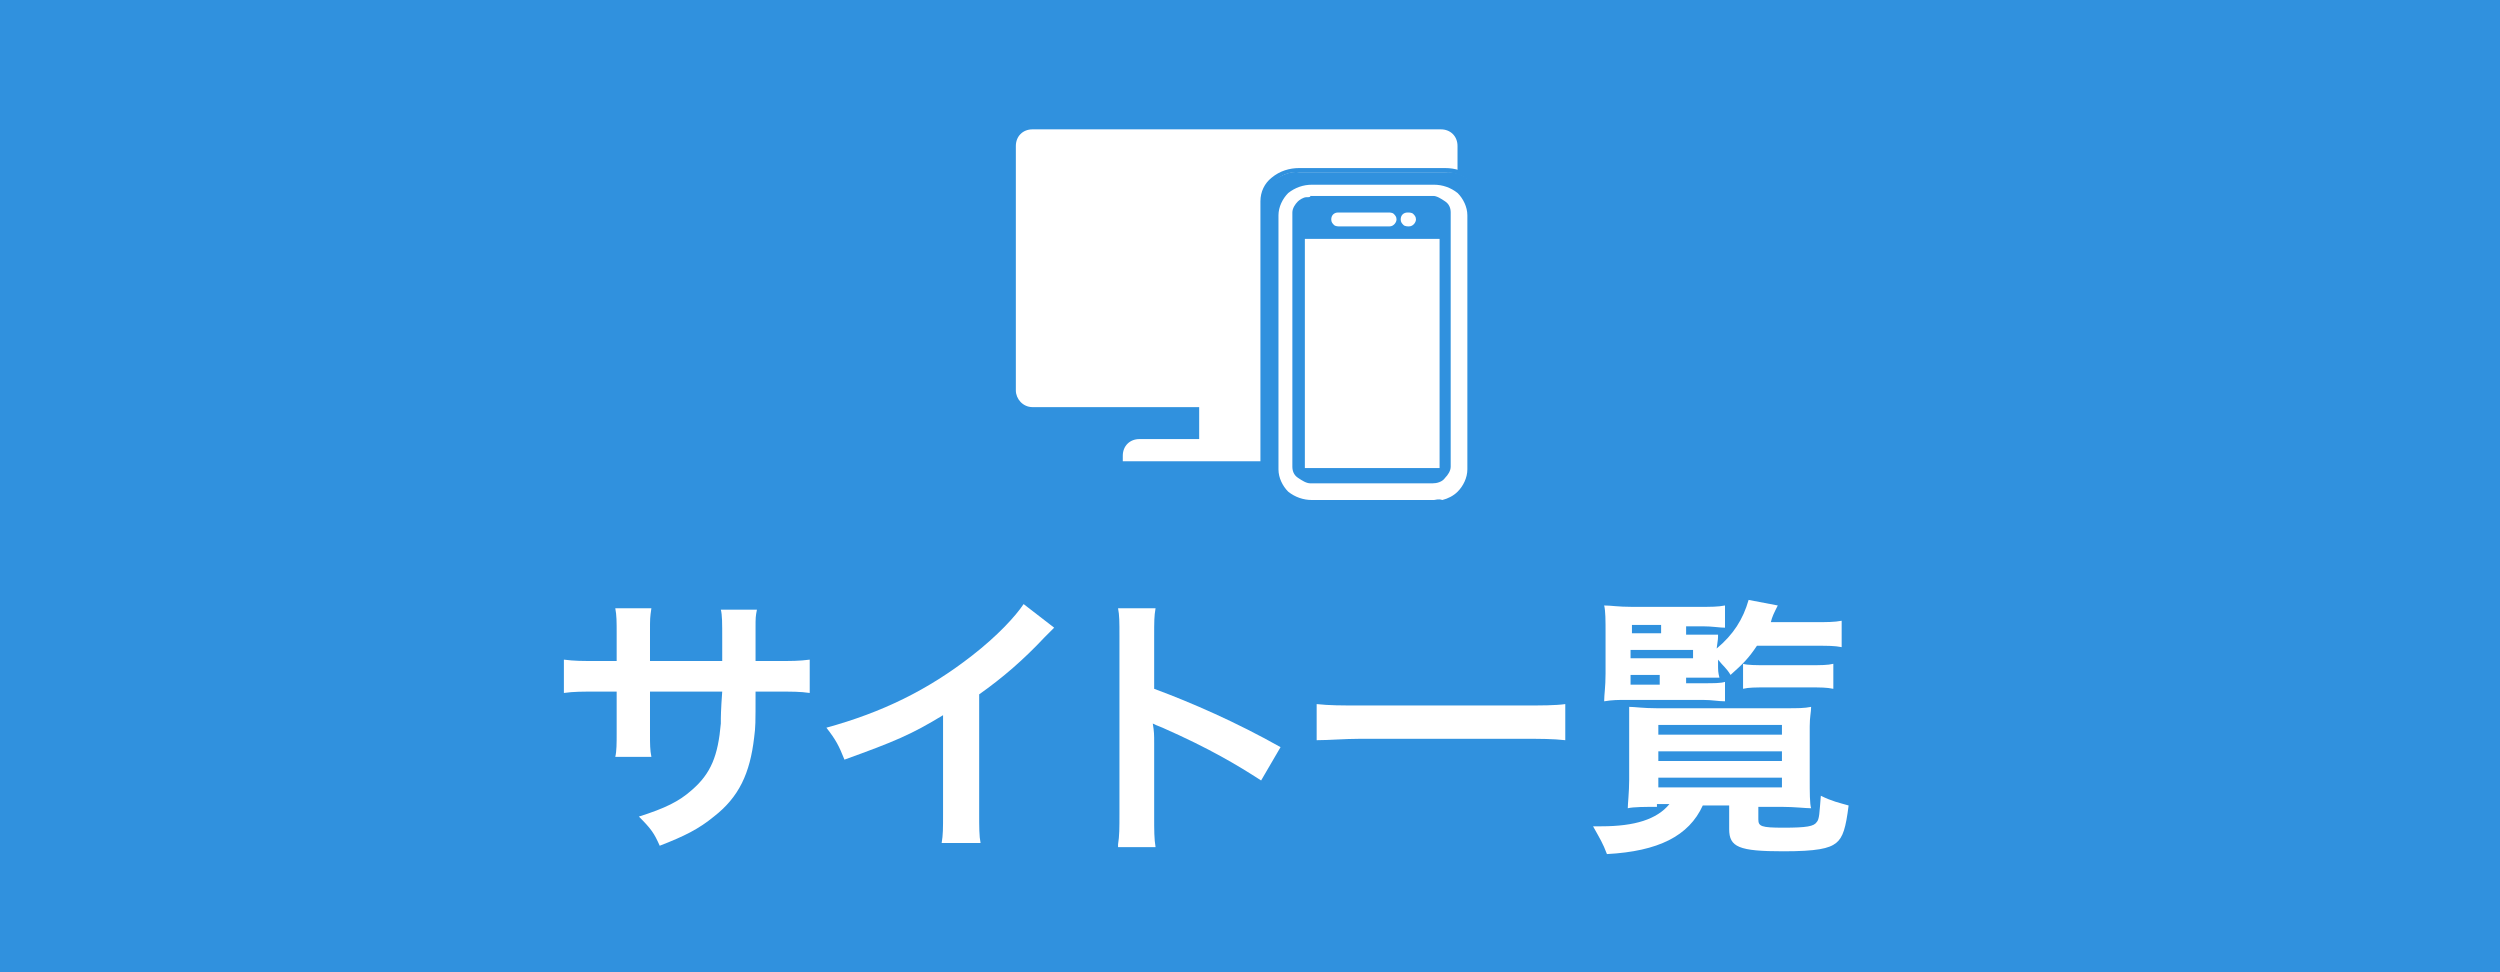
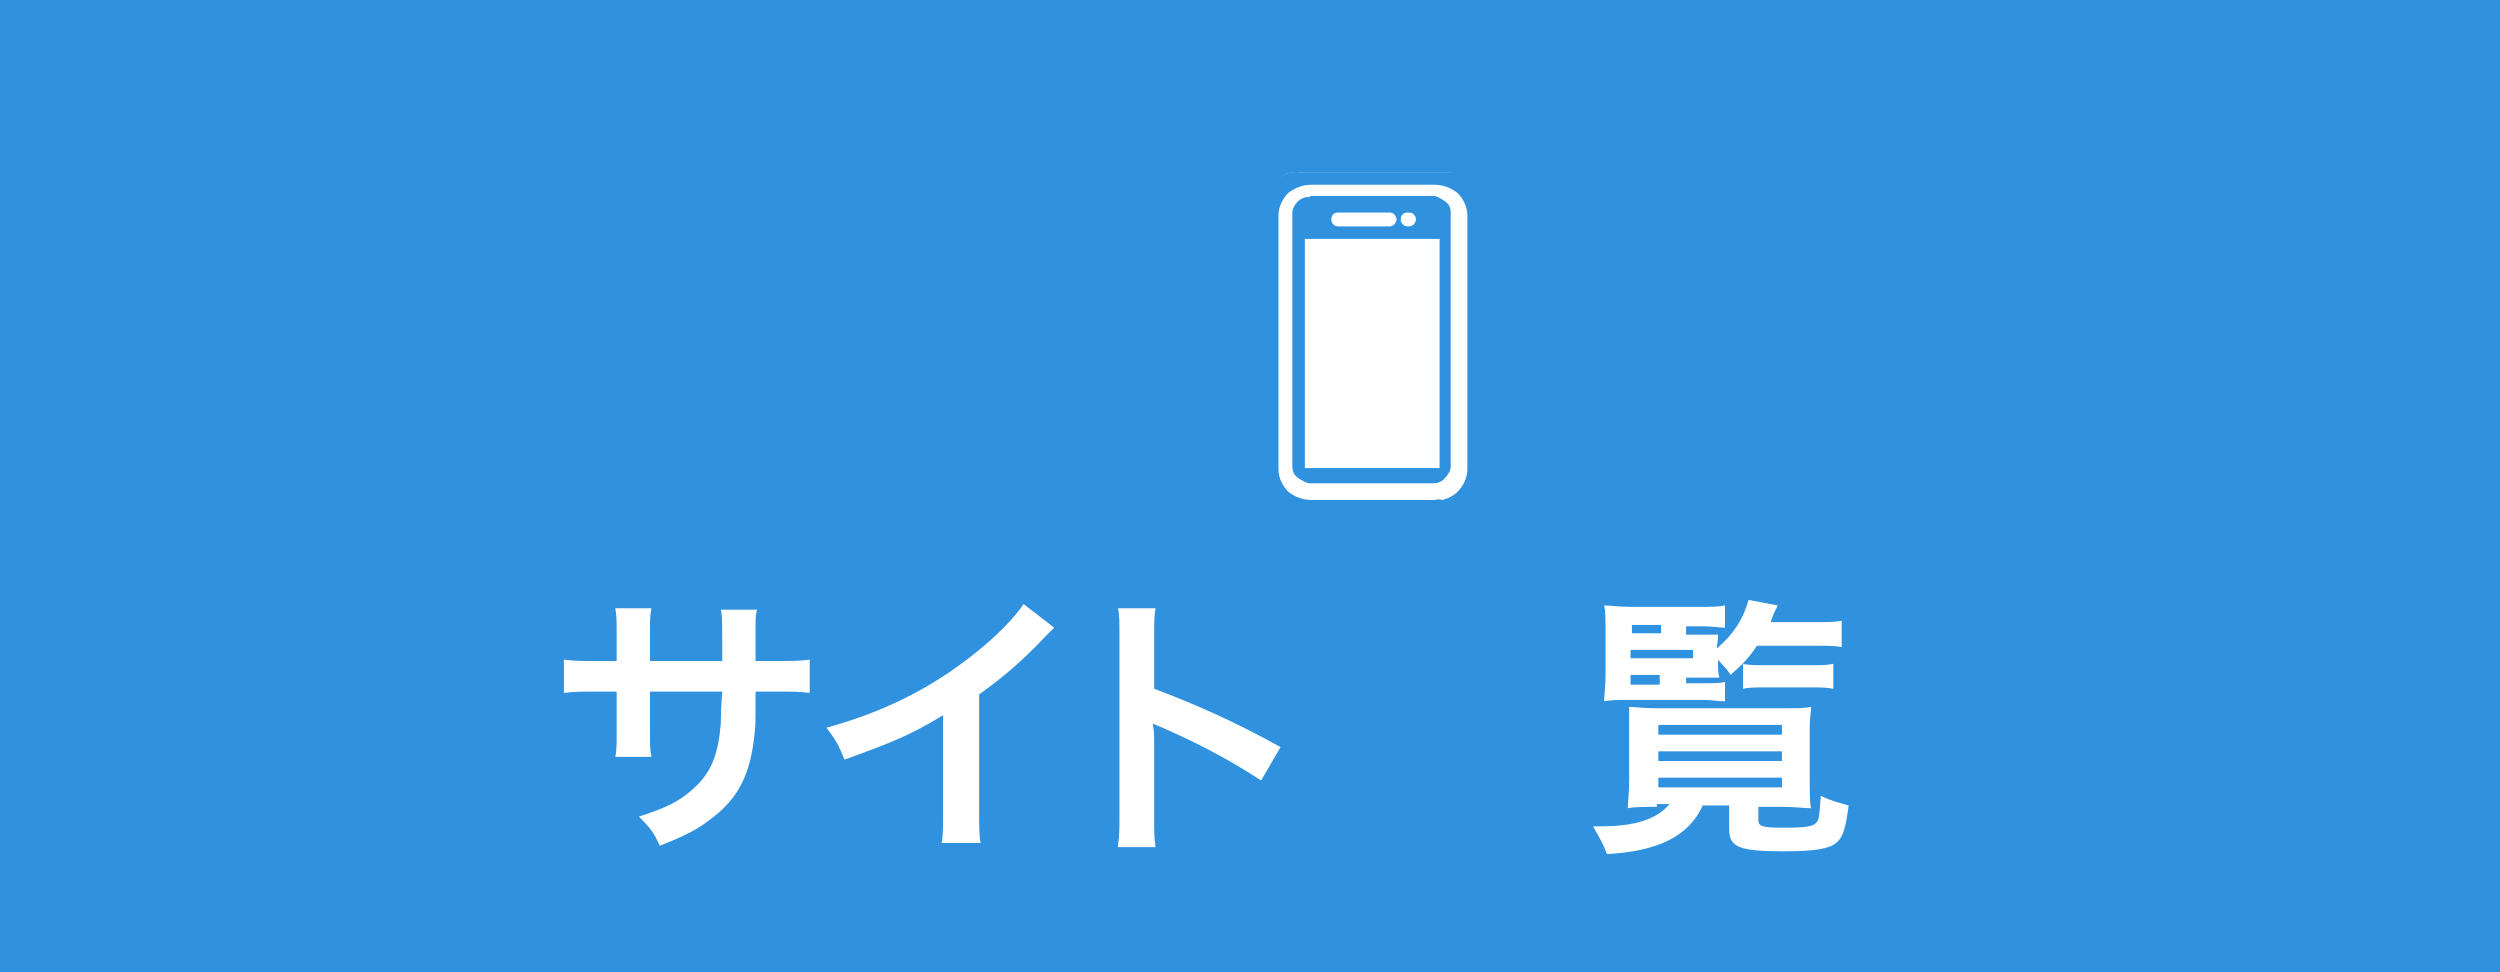
<svg xmlns="http://www.w3.org/2000/svg" xmlns:xlink="http://www.w3.org/1999/xlink" version="1.1" id="レイヤー_1" x="0px" y="0px" viewBox="0 0 180 70" style="enable-background:new 0 0 180 70;" xml:space="preserve">
  <rect x="0" y="0" width="180" height="70" fill="#333333" stroke="none" />
  <style type="text/css">
	.st0{fill:#3091DE;}
	.st1{enable-background:new    ;}
	.st2{fill:#FFFFFF;}
	.st3{clip-path:url(#SVGID_00000178883934737461824520000017592986475691319998_);}
	.st4{fill:#F3F3F3;}
</style>
  <g id="グループ_6622" transform="translate(-960 -96.506)">
    <rect id="長方形_11965" x="960" y="96.5" class="st0" width="180" height="70" />
    <g class="st1">
      <path class="st2" d="M1012,144.1l0-0.9v-0.6c0-1.3,0-1.8-0.1-2.2h2.6c-0.1,0.5-0.1,0.6-0.1,1.3c0,1.2,0,1.2,0,2.4h1.3    c1.4,0,1.8,0,2.6-0.1v2.4c-0.7-0.1-1.2-0.1-2.6-0.1h-1.3c0,2.4,0,2.5-0.1,3.3c-0.3,2.6-1.1,4.3-2.9,5.7c-1.1,0.9-2.1,1.4-3.9,2.1    c-0.4-0.9-0.6-1.2-1.5-2.1c1.9-0.6,2.9-1.1,3.8-1.9c1.4-1.2,1.9-2.5,2.1-4.8c0-0.5,0-0.9,0.1-2.3h-5.2v3c0,0.8,0,1.2,0.1,1.7h-2.6    c0.1-0.4,0.1-1,0.1-1.7v-3h-1.2c-1.3,0-1.9,0-2.6,0.1v-2.4c0.8,0.1,1.2,0.1,2.6,0.1h1.2v-2c0-0.8,0-1.3-0.1-1.8h2.6    c-0.1,0.7-0.1,0.7-0.1,1.7v2.1H1012z" />
      <path class="st2" d="M1035.9,141.7c-0.3,0.3-0.4,0.4-0.7,0.7c-1.5,1.6-3,2.9-4.7,4.1v8.5c0,1.1,0,1.7,0.1,2.2h-2.8    c0.1-0.6,0.1-1,0.1-2.2v-7c-2.3,1.4-3.5,1.9-7.1,3.2c-0.4-1-0.6-1.4-1.3-2.3c4-1.1,7.3-2.7,10.5-5.2c1.8-1.4,3.1-2.8,3.7-3.7    L1035.9,141.7z" />
      <path class="st2" d="M1040.5,157.3c0.1-0.6,0.1-1.2,0.1-2.2v-12.8c0-1,0-1.5-0.1-2h2.7c-0.1,0.6-0.1,0.9-0.1,2.1v3.7    c2.7,1,5.9,2.4,9.1,4.2l-1.4,2.4c-1.7-1.1-3.7-2.3-7.1-3.8c-0.5-0.2-0.5-0.2-0.7-0.3c0.1,0.6,0.1,0.8,0.1,1.4v5.3    c0,1,0,1.6,0.1,2.2H1040.5z" />
-       <path class="st2" d="M1072.7,149.8c-0.9-0.1-1.8-0.1-3-0.1h-11.8c-1.1,0-2.2,0.1-3.1,0.1v-2.6c0.9,0.1,1.8,0.1,3.1,0.1h11.8    c1.3,0,2.3,0,3-0.1V149.8z" />
      <path class="st2" d="M1079.3,154.6c-0.8,0-1.7,0-2.1,0.1c0-0.3,0.1-1.2,0.1-2v-3.9c0-0.6,0-0.9,0-1.4c0.4,0,1,0.1,2,0.1h9.2    c1,0,1.4,0,1.9-0.1c0,0.4-0.1,0.7-0.1,1.4v3.8c0,0.9,0,1.8,0.1,2.1c-0.4,0-1.2-0.1-2.1-0.1h-1.7v0.9c0,0.5,0.2,0.6,1.8,0.6    c1.7,0,2.2-0.1,2.4-0.4c0.2-0.2,0.2-0.7,0.3-1.9c0.8,0.4,1.3,0.5,2,0.7c-0.2,1.6-0.4,2.3-0.9,2.7c-0.5,0.4-1.4,0.6-3.8,0.6    c-3.2,0-3.9-0.3-3.9-1.6v-1.7h-1.9c-1,2.2-3.2,3.3-6.9,3.5c-0.3-0.8-0.5-1.1-1-2c0.3,0,0.5,0,0.6,0c2.4,0,4-0.5,4.9-1.6H1079.3z     M1081.4,145.7h1.2c0.8,0,1.3,0,1.6-0.1v1.4c-0.5,0-0.9-0.1-1.6-0.1h-5.5c-0.6,0-1,0-1.6,0.1c0-0.5,0.1-1,0.1-2v-2.9    c0-0.9,0-1.6-0.1-2c0.5,0,1,0.1,2,0.1h4.8c0.9,0,1.4,0,1.9-0.1v1.6c-0.4,0-0.9-0.1-1.6-0.1h-1.2v0.6h1c0.6,0,1.1,0,1.3,0    c0,0.3,0,0.3-0.1,1c1.2-1,1.9-2.1,2.3-3.5l2.1,0.4c-0.3,0.6-0.4,0.8-0.5,1.2h3.3c0.7,0,1.3,0,1.8-0.1v1.9c-0.5-0.1-1-0.1-1.8-0.1    h-4.3c-0.6,0.9-1,1.3-1.9,2.1c-0.3-0.5-0.5-0.6-0.9-1.1v0.3c0,0.5,0,0.6,0.1,1c-0.4,0-0.8,0-1.4,0h-1V145.7z M1079.6,142.1v-0.6    h-2.1v0.6H1079.6z M1081.9,143.9v-0.6h-4.5v0.6H1081.9z M1077.4,145.1v0.7h2.1v-0.7H1077.4z M1079.4,149.4h8.9v-0.7h-8.9V149.4z     M1079.4,151.3h8.9v-0.7h-8.9V151.3z M1079.4,153.2h8.9v-0.7h-8.9V153.2z M1085.5,144.3c0.3,0.1,1,0.1,1.6,0.1h3.2    c0.8,0,1.3,0,1.7-0.1v1.8c-0.5-0.1-0.9-0.1-1.7-0.1h-3.1c-0.8,0-1.3,0-1.7,0.1V144.3z" />
    </g>
    <g id="グループ_6425" transform="translate(-1390.25 -19.494)">
      <g id="グループ_6401" transform="translate(2423.391 125.313)">
-         <rect id="長方形_12671" x="13.2" y="16.6" class="st2" width="5.4" height="6.6" />
        <g id="グループ_6371">
          <g>
            <defs>
-               <rect id="SVGID_1_" x="0" y="0" width="31.8" height="23.9" />
-             </defs>
+               </defs>
            <clipPath id="SVGID_00000056424220610479765210000003188719572172776604_">
              <use xlink:href="#SVGID_1_" style="overflow:visible;" />
            </clipPath>
            <g id="グループ_6370" style="clip-path:url(#SVGID_00000056424220610479765210000003188719572172776604_);">
              <path id="長方形_12672" class="st2" d="M10,0.8h11.8c5,0,9.1,4.1,9.1,9.1l0,0v0c0,5-4.1,9.1-9.1,9.1H10        c-5,0-9.1-4.1-9.1-9.1c0,0,0,0,0,0v0C0.9,4.9,4.9,0.8,10,0.8z" />
-               <path id="パス_4435" class="st2" d="M30.6,0H1.2C0.5,0,0,0.5,0,1.2v17.6C0,19.4,0.5,20,1.2,20h29.4c0.7,0,1.2-0.5,1.2-1.2        V1.2C31.8,0.5,31.3,0,30.6,0" />
              <rect id="長方形_12673" x="1.7" y="1.7" class="st2" width="28.4" height="16.6" />
              <path id="パス_4436" class="st2" d="M24.1,23.9v-0.4c0-0.7-0.5-1.2-1.2-1.2h-14c-0.7,0-1.2,0.5-1.2,1.2v0.4H24.1z" />
            </g>
          </g>
        </g>
      </g>
      <path id="パス_4504" class="st0" d="M2442.3,129.2h13.5V152h-13.5V129.2z" />
      <path id="パス_4429" class="st0" d="M2454.3,153L2454.3,153l-10.5,0c-0.7,0-1.4-0.2-2-0.7c-0.5-0.4-0.8-1-0.8-1.7l0-20.1    c0-0.7,0.3-1.3,0.8-1.7c0.6-0.5,1.3-0.7,2-0.7l0,0l10.5,0c0.7,0,1.4,0.2,2,0.7c0.5,0.4,0.8,1,0.8,1.7l0,20.1    c0,0.7-0.3,1.3-0.8,1.7c-0.4,0.3-0.8,0.5-1.3,0.6C2454.7,153,2454.5,153,2454.3,153 M2443.8,128.5c-0.6,0-1.2,0.2-1.7,0.6    c-0.4,0.3-0.7,0.9-0.7,1.4l0,20.1c0,0.6,0.3,1.1,0.7,1.4c0.5,0.4,1.1,0.6,1.7,0.6l10.5,0l0,0c0.2,0,0.4,0,0.6-0.1l0,0    c0.4-0.1,0.8-0.3,1.1-0.5c0.4-0.3,0.7-0.9,0.7-1.4l0-20.1c0-0.6-0.3-1.1-0.7-1.4c-0.5-0.4-1.1-0.6-1.7-0.6L2443.8,128.5    L2443.8,128.5z M2454.3,152.3L2454.3,152.3l-10.5,0c-0.5,0-1-0.2-1.4-0.5c-0.4-0.3-0.6-0.7-0.6-1.2l0-20.1c0-0.5,0.2-0.9,0.6-1.2    c0.3-0.2,0.6-0.4,0.9-0.4l0,0c0.1,0,0.3,0,0.5,0l0,0l10.5,0c0.5,0,1,0.2,1.4,0.5c0.4,0.3,0.6,0.7,0.6,1.2l0,20.1    c0,0.5-0.2,0.9-0.6,1.2C2455.3,152.1,2454.8,152.3,2454.3,152.3 M2443.5,129.2c-0.3,0.1-0.5,0.2-0.8,0.4c-0.3,0.2-0.4,0.6-0.5,0.9    l0,20.1c0,0.4,0.2,0.7,0.5,0.9c0.3,0.3,0.7,0.4,1.1,0.4l10.5,0l0,0c0.4,0,0.8-0.1,1.1-0.4c0.3-0.2,0.4-0.6,0.5-0.9l0-20.1    c0-0.4-0.2-0.7-0.5-0.9c-0.3-0.3-0.7-0.4-1.1-0.4l-10.5,0l0,0C2443.7,129.2,2443.6,129.2,2443.5,129.2L2443.5,129.2z" />
      <path id="パス_4427" class="st4" d="M2454.3,152.6L2454.3,152.6l-10.5,0c-0.6,0-1.2-0.2-1.7-0.6c-0.4-0.4-0.7-0.9-0.7-1.5    l0-20.1c0.1-1.2,1.2-2.1,2.4-2l0,0l10.5,0c0.6,0,1.2,0.2,1.7,0.6c0.4,0.4,0.7,0.9,0.7,1.5l0,20.1    C2456.6,151.8,2455.5,152.7,2454.3,152.6 M2443.8,128.8c-1-0.1-1.9,0.7-2,1.7l0,20.1c0,0.5,0.2,0.9,0.6,1.2    c0.4,0.3,0.9,0.5,1.4,0.5l10.5,0l0,0c1,0.1,1.9-0.7,2-1.7l0-20.1c0-0.5-0.2-0.9-0.6-1.2c-0.4-0.3-0.9-0.5-1.4-0.5L2443.8,128.8    L2443.8,128.8z" />
      <path id="パス_4428" class="st0" d="M2454.9,152.8c-0.2,0-0.4,0.1-0.6,0.1l-10.5,0c-0.7,0-1.3-0.2-1.8-0.6    c-0.5-0.4-0.8-1-0.8-1.6l0-20.1c0-0.6,0.3-1.2,0.8-1.6c0.5-0.4,1.2-0.7,1.8-0.6l10.5,0c1.3-0.1,2.5,0.9,2.6,2.2l0,20.1    c0,0.6-0.3,1.2-0.8,1.6C2455.8,152.5,2455.3,152.7,2454.9,152.8 M2443.5,129.7c-0.3,0.1-0.2,0.4-0.4,0.6c-0.3,0.3-0.5,0.3-0.5,0.8    v19.5c0,0.4,0.2,0.1,0.5,0.4s0.5,0.5,0.9,0.5l9.8,0.2c0.5,0,0.7-0.4,1.1-0.7c0.3-0.3,0.3-0.1,0.3-0.5l0.3-19.7    c0-0.4,0.1-0.5-0.3-0.8c-0.4-0.2-0.8-0.4-1.3-0.3l-9.6-0.2c-0.1,0-0.4,0.2-0.5,0.2" />
      <path id="パス_4427-2" d="M2453.5,151.6L2453.5,151.6l-8.8,0c-0.5,0-1-0.2-1.4-0.5c-0.4-0.3-0.6-0.8-0.6-1.3l0-18.3    c0-1.1,0.9-1.9,2-1.9l0,0l8.8,0c0.5,0,1,0.2,1.4,0.5c0.4,0.3,0.6,0.8,0.6,1.3l0,18.3C2455.4,150.8,2454.5,151.7,2453.5,151.6     M2444.6,129.9c-0.9,0-1.6,0.6-1.7,1.5l0,18.3c0,0.4,0.2,0.8,0.5,1.1c0.3,0.3,0.7,0.5,1.2,0.5l8.8,0l0,0c0.9,0,1.6-0.6,1.7-1.5    l0-18.3c0-0.4-0.2-0.8-0.5-1.1c-0.3-0.3-0.7-0.5-1.2-0.5C2453.5,129.9,2444.6,129.9,2444.6,129.9z" />
      <path id="パス_4428-2" class="st2" d="M2454,151.7c-0.2,0-0.3,0.1-0.5,0.1l-8.8,0c-0.6,0-1.1-0.2-1.5-0.6    c-0.4-0.4-0.6-0.9-0.6-1.4l0-18.3c0-0.5,0.2-1.1,0.6-1.4c0.4-0.4,1-0.6,1.6-0.6l8.8,0c1.2,0,2.1,0.9,2.2,2l0,18.3    c0,0.5-0.2,1.1-0.6,1.4C2454.7,151.5,2454.3,151.7,2454,151.7 M2444.3,130.1c-0.3,0.1-0.5,0.2-0.7,0.4c-0.3,0.2-0.4,0.6-0.4,1    l0,18.3c0,0.4,0.2,0.7,0.4,1c0.3,0.3,0.7,0.4,1.1,0.4l8.8,0c0.4,0,0.8-0.1,1.1-0.4c0.3-0.2,0.4-0.6,0.4-1l0-18.3    c0-0.4-0.2-0.7-0.4-1c-0.3-0.3-0.7-0.4-1.1-0.4l-8.8,0C2444.5,130,2444.4,130.1,2444.3,130.1" />
-       <path id="パス_4429-2" class="st2" d="M2453.5,152L2453.5,152l-8.8,0c-0.6,0-1.2-0.2-1.7-0.6c-0.4-0.4-0.7-1-0.7-1.6l0-18.3    c0-0.6,0.3-1.2,0.7-1.6c0.5-0.4,1.1-0.6,1.7-0.6l0,0l8.8,0c0.6,0,1.2,0.2,1.7,0.6c0.4,0.4,0.7,1,0.7,1.6l0,18.3    c0,0.6-0.3,1.2-0.7,1.6c-0.3,0.3-0.7,0.5-1.1,0.6C2453.8,151.9,2453.6,152,2453.5,152 M2444.7,129.6c-0.5,0-1,0.2-1.4,0.5    c-0.4,0.3-0.6,0.8-0.6,1.3l0,18.3c0,0.5,0.2,1,0.6,1.3c0.4,0.4,0.9,0.6,1.4,0.5l8.8,0l0,0c0.2,0,0.3,0,0.5,0l0,0    c0.4-0.1,0.7-0.2,1-0.5c0.4-0.3,0.6-0.8,0.6-1.3l0-18.3c0-0.5-0.2-1-0.6-1.3c-0.4-0.4-0.9-0.5-1.4-0.5L2444.7,129.6L2444.7,129.6z     M2453.5,151.3L2453.5,151.3l-8.8,0c-0.4,0-0.9-0.2-1.2-0.5c-0.3-0.3-0.5-0.7-0.5-1.1l0-18.3c0-0.4,0.2-0.8,0.5-1.1    c0.2-0.2,0.5-0.3,0.8-0.4l0,0c0.1,0,0.3,0,0.4,0l0,0l8.8,0c0.4,0,0.9,0.2,1.2,0.5c0.3,0.3,0.5,0.7,0.5,1.1l0,18.3    c0,0.4-0.2,0.8-0.5,1.1C2454.3,151.2,2453.9,151.3,2453.5,151.3 M2444.3,130.2c-0.2,0-0.5,0.2-0.6,0.3c-0.2,0.2-0.4,0.5-0.4,0.8    l0,18.3c0,0.3,0.1,0.6,0.4,0.8c0.3,0.2,0.6,0.4,0.9,0.4l8.8,0l0,0c0.3,0,0.7-0.1,0.9-0.4c0.2-0.2,0.4-0.5,0.4-0.8l0-18.3    c0-0.3-0.1-0.6-0.4-0.8c-0.3-0.2-0.6-0.4-0.9-0.4l-8.8,0l0,0C2444.6,130.2,2444.5,130.2,2444.3,130.2L2444.3,130.2z" />
+       <path id="パス_4429-2" class="st2" d="M2453.5,152L2453.5,152l-8.8,0c-0.6,0-1.2-0.2-1.7-0.6c-0.4-0.4-0.7-1-0.7-1.6l0-18.3    c0-0.6,0.3-1.2,0.7-1.6c0.5-0.4,1.1-0.6,1.7-0.6l0,0l8.8,0c0.6,0,1.2,0.2,1.7,0.6c0.4,0.4,0.7,1,0.7,1.6l0,18.3    c0,0.6-0.3,1.2-0.7,1.6c-0.3,0.3-0.7,0.5-1.1,0.6C2453.8,151.9,2453.6,152,2453.5,152 M2444.7,129.6c-0.5,0-1,0.2-1.4,0.5    c-0.4,0.3-0.6,0.8-0.6,1.3l0,18.3c0,0.5,0.2,1,0.6,1.3c0.4,0.4,0.9,0.6,1.4,0.5l8.8,0l0,0c0.2,0,0.3,0,0.5,0c0.4-0.1,0.7-0.2,1-0.5c0.4-0.3,0.6-0.8,0.6-1.3l0-18.3c0-0.5-0.2-1-0.6-1.3c-0.4-0.4-0.9-0.5-1.4-0.5L2444.7,129.6L2444.7,129.6z     M2453.5,151.3L2453.5,151.3l-8.8,0c-0.4,0-0.9-0.2-1.2-0.5c-0.3-0.3-0.5-0.7-0.5-1.1l0-18.3c0-0.4,0.2-0.8,0.5-1.1    c0.2-0.2,0.5-0.3,0.8-0.4l0,0c0.1,0,0.3,0,0.4,0l0,0l8.8,0c0.4,0,0.9,0.2,1.2,0.5c0.3,0.3,0.5,0.7,0.5,1.1l0,18.3    c0,0.4-0.2,0.8-0.5,1.1C2454.3,151.2,2453.9,151.3,2453.5,151.3 M2444.3,130.2c-0.2,0-0.5,0.2-0.6,0.3c-0.2,0.2-0.4,0.5-0.4,0.8    l0,18.3c0,0.3,0.1,0.6,0.4,0.8c0.3,0.2,0.6,0.4,0.9,0.4l8.8,0l0,0c0.3,0,0.7-0.1,0.9-0.4c0.2-0.2,0.4-0.5,0.4-0.8l0-18.3    c0-0.3-0.1-0.6-0.4-0.8c-0.3-0.2-0.6-0.4-0.9-0.4l-8.8,0l0,0C2444.6,130.2,2444.5,130.2,2444.3,130.2L2444.3,130.2z" />
      <path id="パス_4430" class="st2" d="M2446.7,132.1l3.6,0c0.2,0,0.3-0.1,0.3-0.3c0-0.2-0.1-0.3-0.3-0.3c0,0,0,0-0.1,0l-3.6,0    c-0.2,0-0.3,0.1-0.3,0.3C2446.4,131.9,2446.5,132.1,2446.7,132.1C2446.7,132.1,2446.7,132.1,2446.7,132.1" />
      <path id="パス_4431" class="st2" d="M2450.3,132.3L2450.3,132.3l-3.6,0c-0.1,0-0.3,0-0.4-0.1c-0.1-0.1-0.2-0.2-0.2-0.4    c0-0.3,0.2-0.5,0.5-0.5l0,0l3.6,0c0.1,0,0.3,0,0.4,0.1c0.1,0.1,0.2,0.2,0.2,0.4C2450.8,132,2450.6,132.3,2450.3,132.3     M2446.7,131.6c-0.1,0-0.2,0.1-0.2,0.1c0,0,0,0.1,0,0.1c0,0,0.1,0,0.1,0l0,0l3.6,0l0,0c0.1,0,0.2-0.1,0.2-0.1c0,0,0-0.1,0-0.1    c0,0-0.1,0-0.1,0L2446.7,131.6L2446.7,131.6z" />
      <path id="パス_4432" class="st2" d="M2451.3,131.8c0,0.2,0.1,0.4,0.3,0.4s0.4-0.1,0.4-0.3c0-0.2-0.1-0.4-0.3-0.4c0,0,0,0,0,0    C2451.5,131.4,2451.4,131.6,2451.3,131.8" />
      <path id="パス_4433" class="st2" d="M2451.7,132.3L2451.7,132.3c-0.1,0-0.3,0-0.4-0.1c-0.1-0.1-0.2-0.2-0.2-0.4l0,0    c0-0.3,0.2-0.5,0.5-0.5l0,0c0.1,0,0.3,0,0.4,0.1c0.1,0.1,0.2,0.2,0.2,0.4C2452.2,132,2452,132.3,2451.7,132.3 M2451.5,131.8    C2451.5,131.8,2451.5,131.8,2451.5,131.8c0.1,0.1,0.1,0.1,0.2,0.1l0,0c0.1,0,0.2-0.1,0.2-0.1c0,0,0-0.1,0-0.1c0,0-0.1,0-0.1,0l0,0    C2451.6,131.6,2451.5,131.7,2451.5,131.8" />
      <rect id="長方形_12669" x="2444.4" y="133.4" class="st2" width="9.3" height="16.1" />
      <path id="パス_4434" class="st2" d="M2453.9,149.7h-9.7v-16.5h9.7V149.7z M2444.6,149.4h9v-15.8h-9V149.4z" />
    </g>
  </g>
</svg>